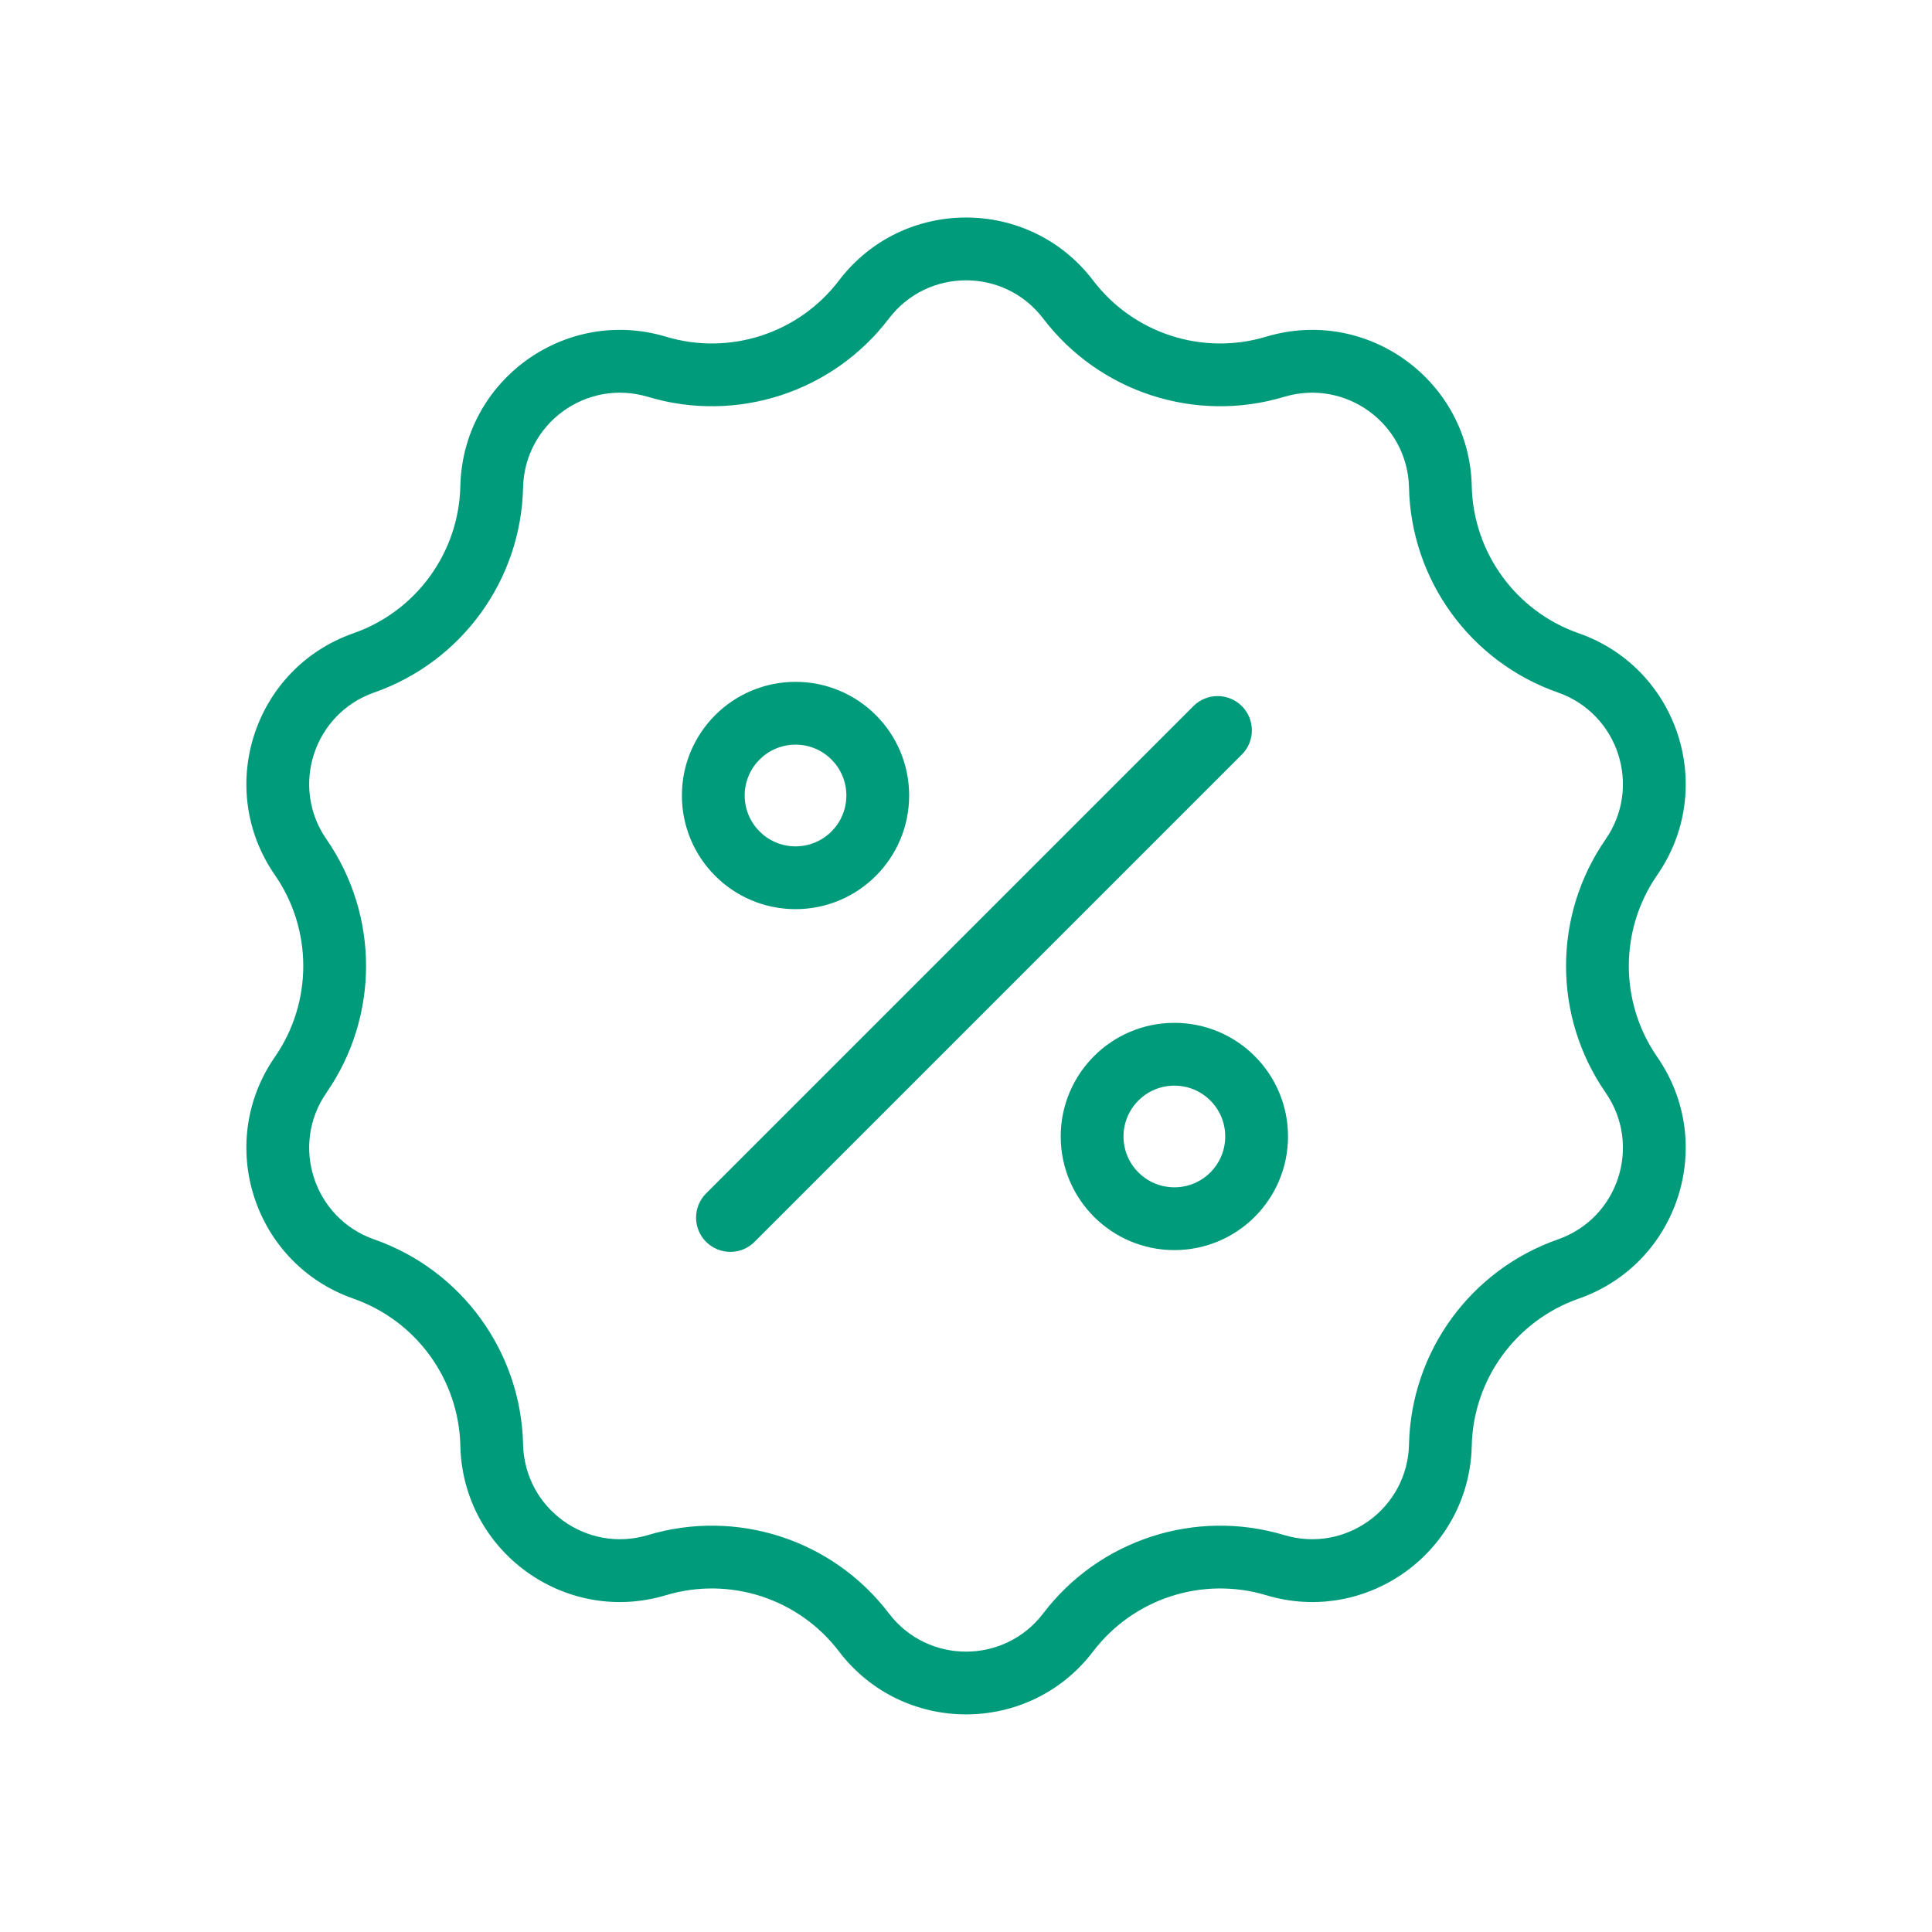
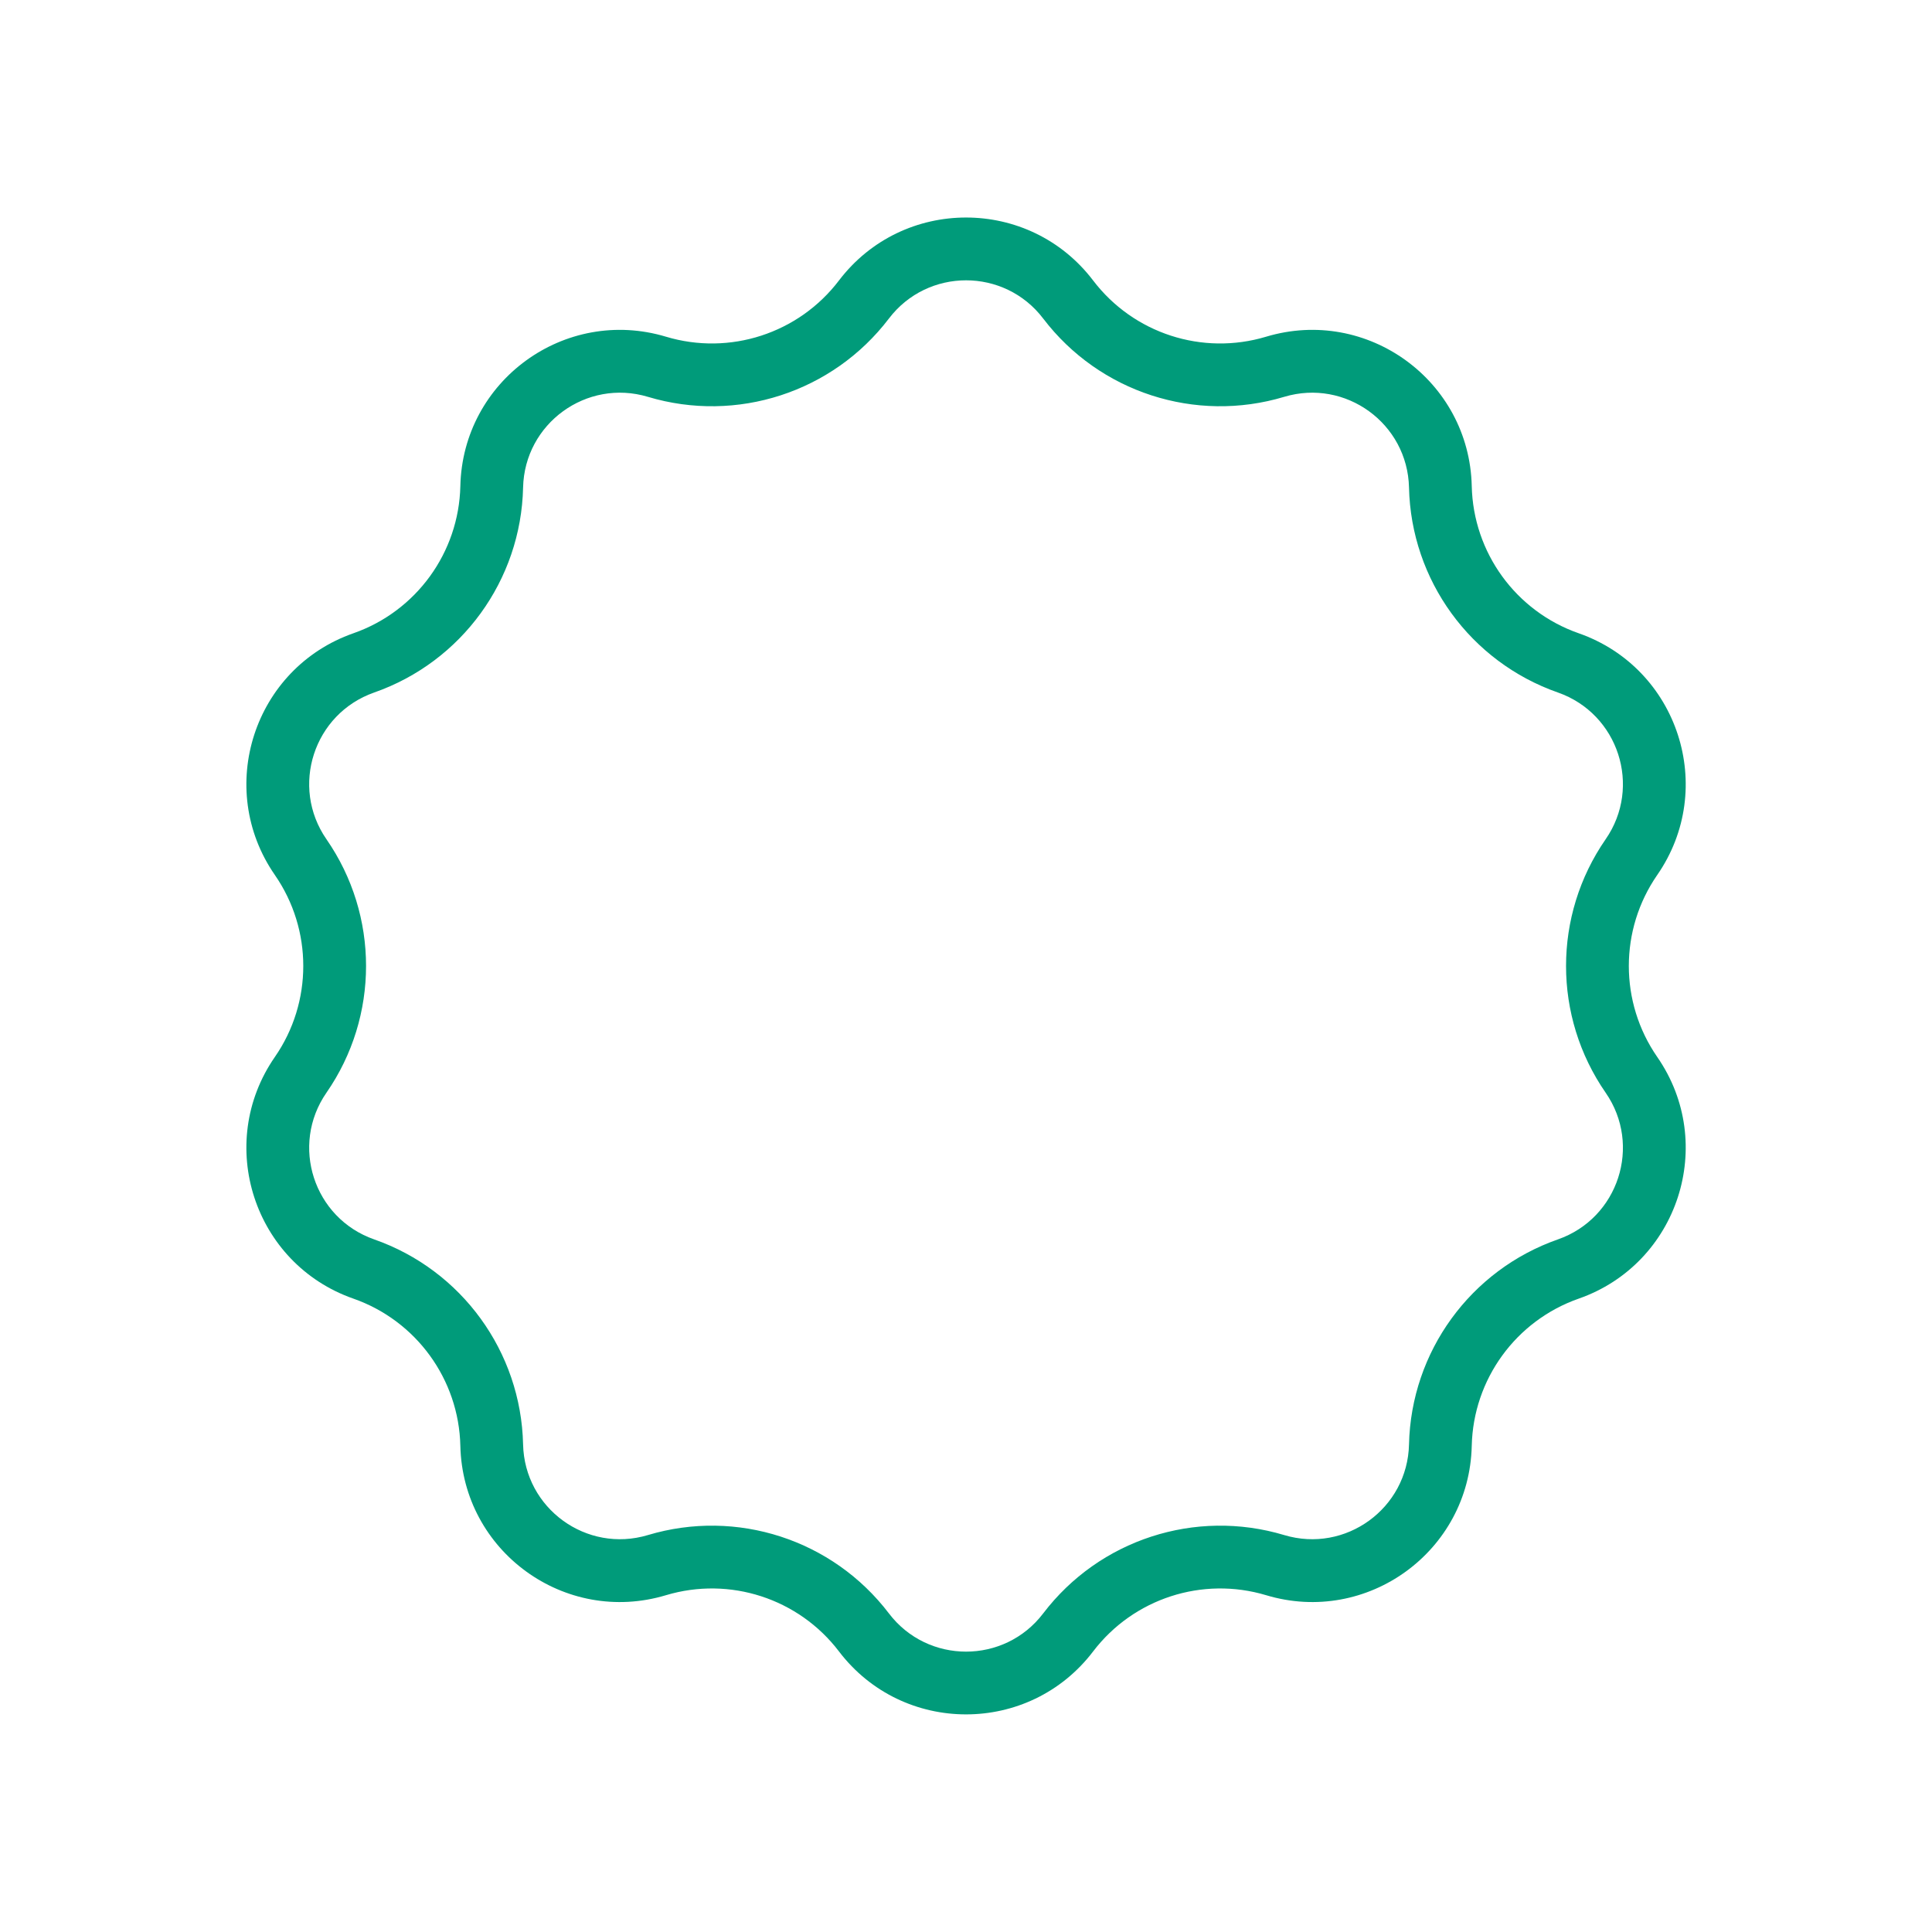
<svg xmlns="http://www.w3.org/2000/svg" width="40" height="40" viewBox="0 0 40 40" fill="none">
  <path fill-rule="evenodd" clip-rule="evenodd" d="M18.404 6.595C17.241 8.122 15.253 8.768 13.414 8.216C12.144 7.835 10.86 8.768 10.83 10.094C10.787 12.013 9.558 13.704 7.746 14.338C6.495 14.777 6.004 16.286 6.759 17.376C7.852 18.954 7.852 21.045 6.759 22.623C6.004 23.713 6.495 25.222 7.746 25.66C9.558 26.294 10.787 27.986 10.83 29.905C10.86 31.231 12.144 32.163 13.414 31.782C15.253 31.23 17.241 31.876 18.404 33.404C19.207 34.459 20.795 34.459 21.598 33.404C22.761 31.876 24.749 31.23 26.588 31.782C27.858 32.163 29.142 31.231 29.172 29.905C29.215 27.986 30.444 26.294 32.256 25.66C33.507 25.222 33.998 23.713 33.243 22.623C32.15 21.045 32.15 18.954 33.243 17.376C33.998 16.286 33.507 14.777 32.256 14.338C30.444 13.704 29.215 12.013 29.172 10.094C29.142 8.768 27.858 7.835 26.588 8.216C24.749 8.768 22.761 8.122 21.598 6.595C20.795 5.54 19.207 5.54 18.404 6.595ZM22.632 5.807C21.309 4.069 18.693 4.069 17.37 5.807C16.535 6.904 15.108 7.368 13.788 6.971C11.695 6.343 9.58 7.88 9.531 10.064C9.5 11.442 8.617 12.656 7.317 13.111C5.255 13.833 4.447 16.32 5.691 18.116C6.475 19.249 6.475 20.75 5.691 21.883C4.447 23.678 5.255 26.166 7.317 26.887C8.617 27.343 9.5 28.557 9.531 29.934C9.58 32.118 11.695 33.656 13.788 33.027C15.108 32.631 16.535 33.095 17.37 34.191C18.693 35.929 21.309 35.929 22.632 34.191C23.467 33.095 24.894 32.631 26.214 33.027C28.306 33.656 30.422 32.118 30.471 29.934C30.502 28.557 31.384 27.343 32.685 26.887C34.747 26.166 35.555 23.678 34.311 21.883C33.527 20.75 33.527 19.249 34.311 18.116C35.555 16.32 34.747 13.833 32.685 13.111C31.384 12.656 30.502 11.442 30.471 10.064C30.422 7.88 28.306 6.343 26.214 6.971C24.894 7.368 23.467 6.904 22.632 5.807Z" fill="#009B7A" />
-   <path fill-rule="evenodd" clip-rule="evenodd" d="M16.471 17.523C17.052 17.523 17.523 17.051 17.523 16.47C17.523 15.888 17.052 15.417 16.471 15.417C15.889 15.417 15.418 15.888 15.418 16.47C15.418 17.051 15.889 17.523 16.471 17.523ZM16.471 18.823C17.77 18.823 18.823 17.769 18.823 16.47C18.823 15.17 17.77 14.117 16.471 14.117C15.171 14.117 14.118 15.17 14.118 16.47C14.118 17.769 15.171 18.823 16.471 18.823Z" fill="#009B7A" />
-   <path fill-rule="evenodd" clip-rule="evenodd" d="M24.314 24.582C24.896 24.582 25.367 24.111 25.367 23.529C25.367 22.948 24.896 22.477 24.314 22.477C23.733 22.477 23.261 22.948 23.261 23.529C23.261 24.111 23.733 24.582 24.314 24.582ZM24.314 25.882C25.614 25.882 26.667 24.829 26.667 23.529C26.667 22.23 25.614 21.177 24.314 21.177C23.015 21.177 21.961 22.23 21.961 23.529C21.961 24.829 23.015 25.882 24.314 25.882Z" fill="#009B7A" />
-   <path fill-rule="evenodd" clip-rule="evenodd" d="M14.619 24.708C14.342 24.985 14.342 25.434 14.619 25.711C14.896 25.988 15.345 25.988 15.622 25.711L25.711 15.622C25.988 15.345 25.988 14.896 25.711 14.619C25.434 14.342 24.985 14.342 24.708 14.619L14.619 24.708Z" fill="#009B7A" />
</svg>